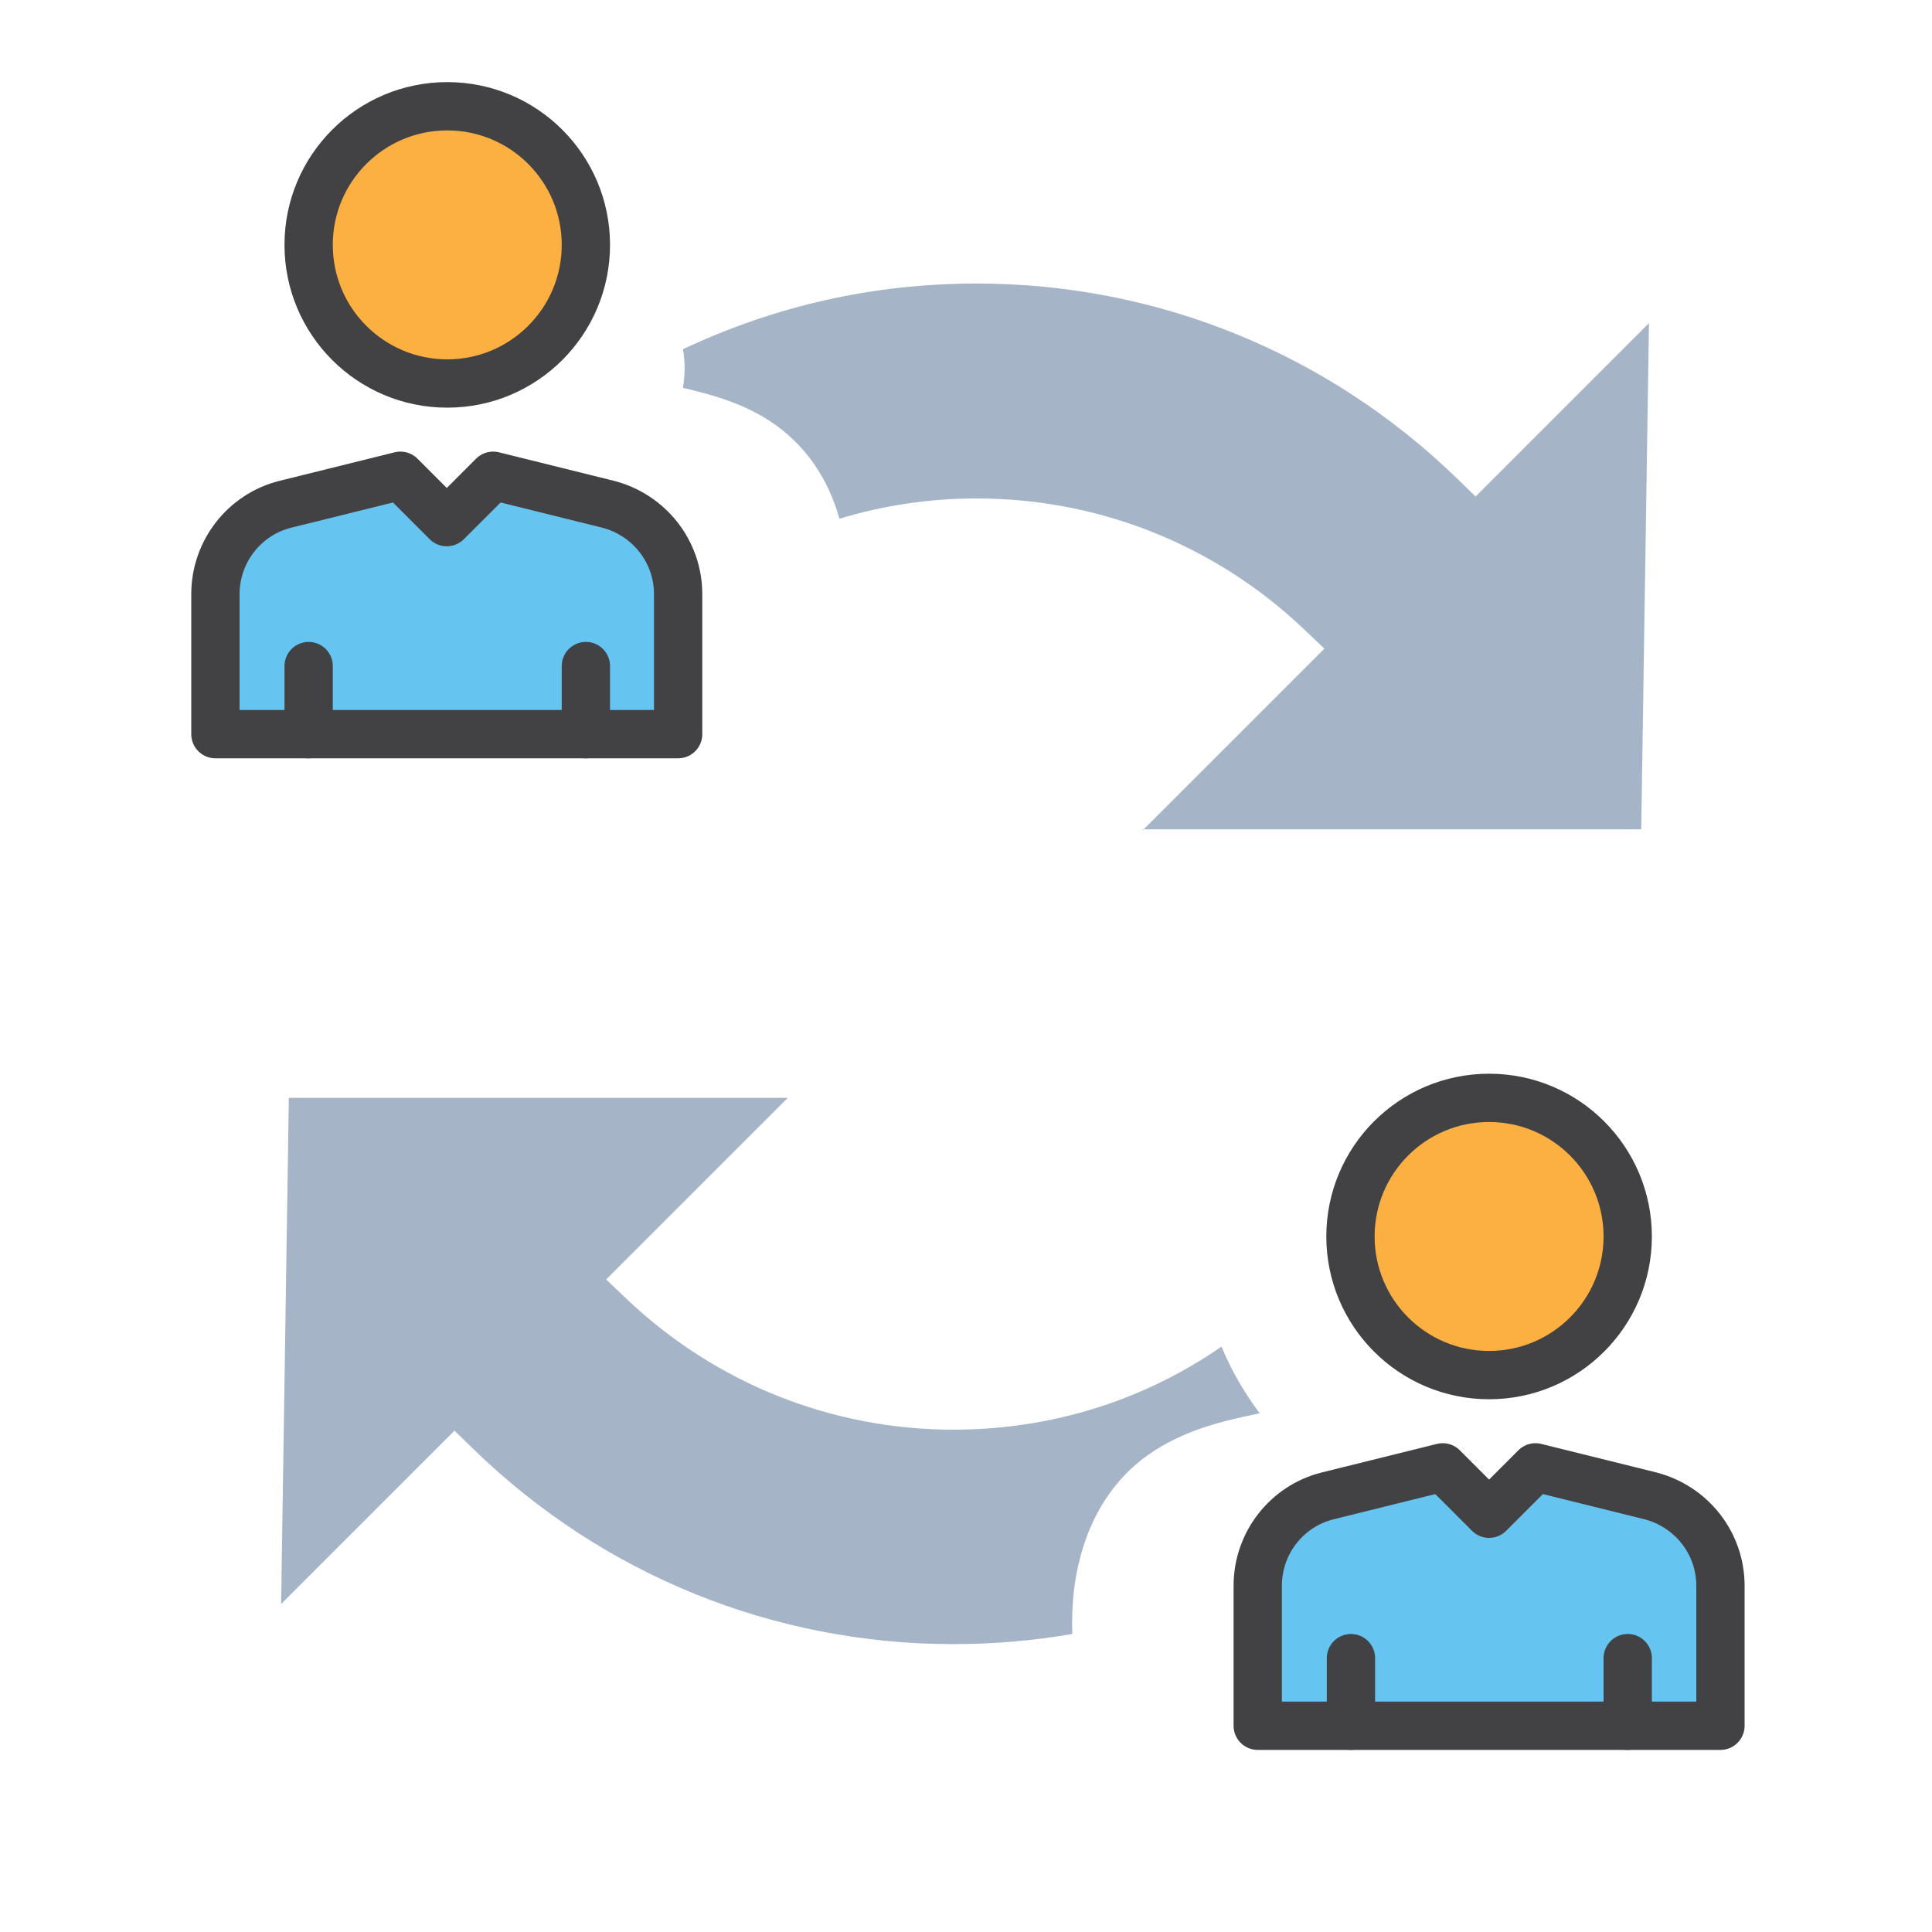
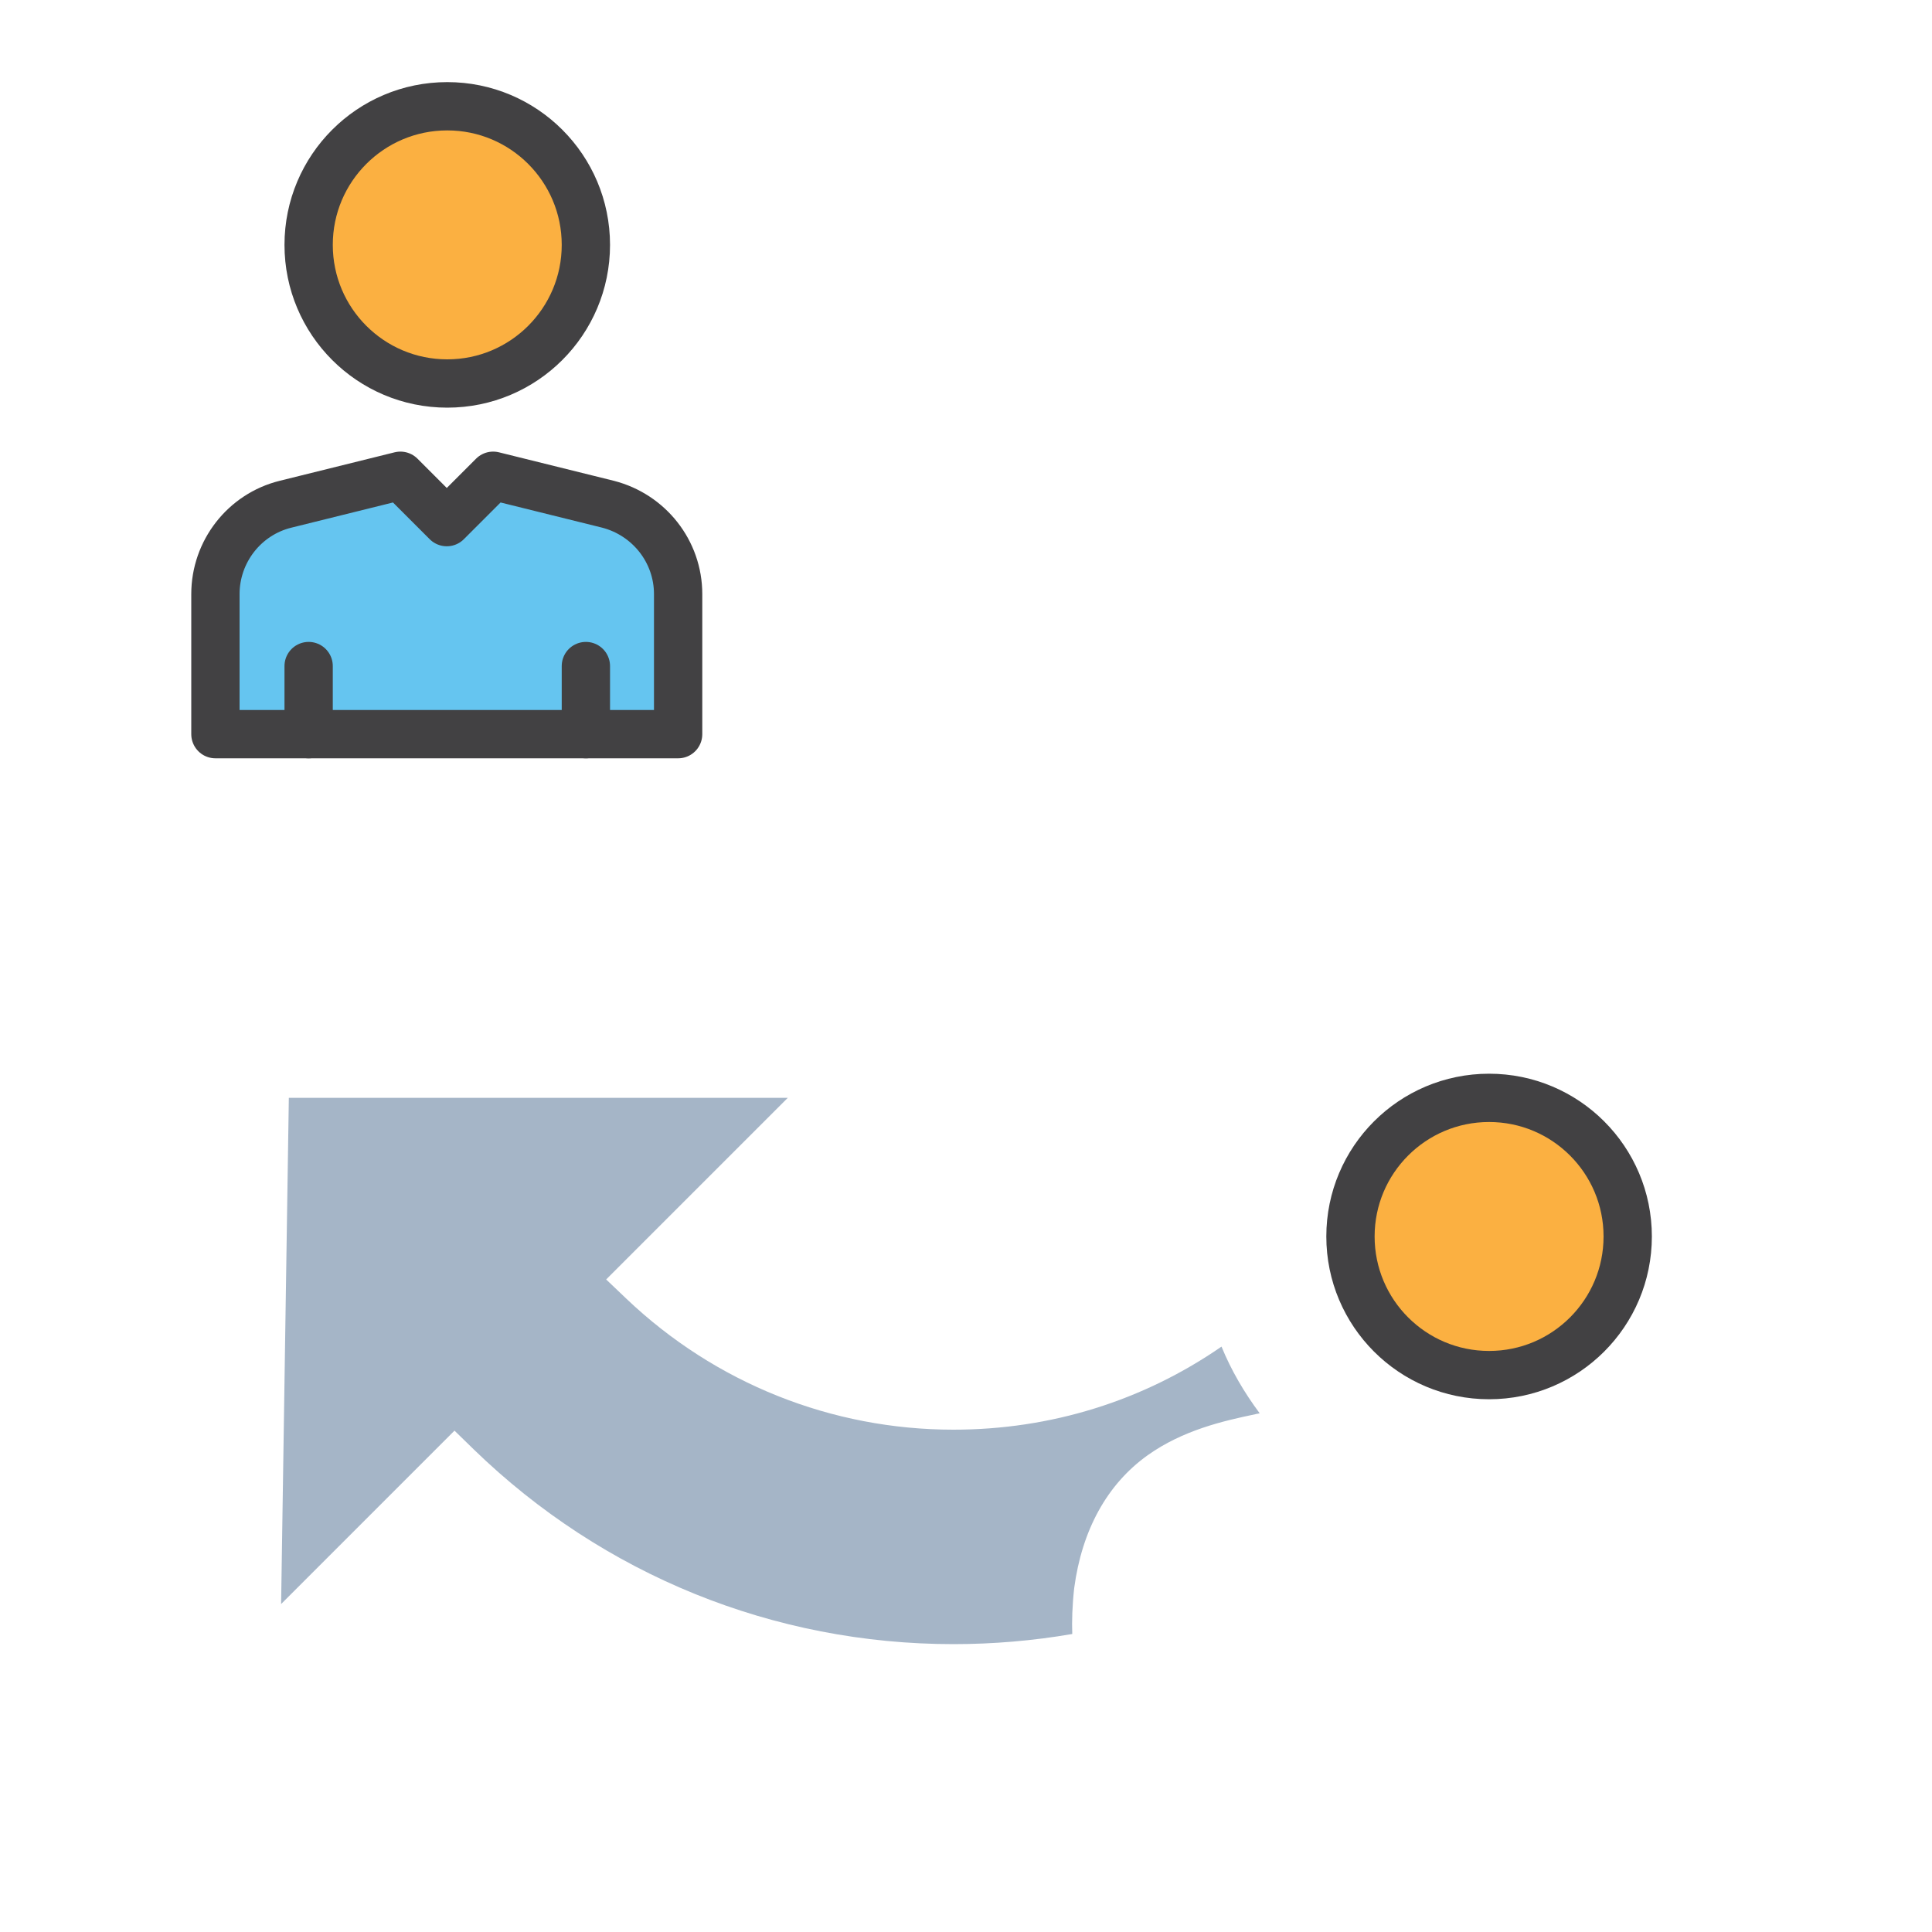
<svg xmlns="http://www.w3.org/2000/svg" version="1.1" id="Layer_1" x="0px" y="0px" width="400px" height="400px" viewBox="0 0 400 400" style="enable-background:new 0 0 400 400;" xml:space="preserve">
  <style type="text/css">
	.st0{fill:#A5B5C7;}
	.st1{fill:#65C5F0;stroke:#424143;stroke-width:10;stroke-linecap:round;stroke-linejoin:round;stroke-miterlimit:10;}
	.st2{fill:#FBB041;stroke:#424143;stroke-width:10;stroke-linecap:round;stroke-linejoin:round;stroke-miterlimit:10;}
	.st3{fill:none;stroke:#424143;stroke-width:10;stroke-linecap:round;stroke-linejoin:round;stroke-miterlimit:10;}
</style>
  <g>
    <g>
-       <path class="st0" d="M236.6,171.9l37.6-37.6l-4.2-4c-18.4-17.5-42.5-27.1-67.8-27.1c-9.7,0-19.2,1.4-28.4,4.2    c-2.3-8.2-6.8-14.8-13.2-19.4c-6.3-4.5-13.3-6.3-19.2-7.7c0.4-2.5,0.5-5.2,0-8c19.1-9,39.5-13.6,60.8-13.6    c37.2,0,72.5,14.3,99.3,40.2l4,3.9l35.9-35.9l-1.6,104.8H236.6z" />
-     </g>
+       </g>
    <path class="st0" d="M252.9,278.8C236.7,290,217.6,296,197.4,296c-25.2,0-49.3-9.6-67.7-27.1l-4.2-4l37.6-37.6H59.8l-1.6,104.8   l35.9-35.9l4,3.9c26.8,26,62.1,40.3,99.3,40.3c8.2,0,16.5-0.7,24.6-2.1c-0.1-2.6,0-5.9,0.4-9.5c1.6-12,6.8-21.5,15.2-27.5   c7.3-5.2,15.6-7.1,22.3-8.5c0.3-0.1,0.6-0.1,0.9-0.2C257.6,288.3,254.9,283.7,252.9,278.8z" />
  </g>
  <path class="st1" d="M140.4,152v-29c0-8.8-6-16.4-14.5-18.6l-23.8-5.9l-9.6,9.6l-9.6-9.6l-23.8,5.9c-8.5,2.1-14.5,9.8-14.5,18.6v29  L140.4,152z" />
  <circle class="st2" cx="92.6" cy="50.7" r="28.7" />
  <line class="st3" x1="63.9" y1="152" x2="63.9" y2="137.9" />
  <line class="st3" x1="121.3" y1="137.9" x2="121.3" y2="152" />
-   <path class="st1" d="M356.2,357.3v-29c0-8.8-6-16.4-14.5-18.6l-23.8-5.9l-9.6,9.6l-9.6-9.6l-23.8,5.9c-8.5,2.1-14.5,9.8-14.5,18.6  v29H356.2z" />
  <circle class="st2" cx="308.3" cy="256" r="28.7" />
-   <line class="st3" x1="279.7" y1="357.3" x2="279.7" y2="343.3" />
-   <line class="st3" x1="337" y1="343.3" x2="337" y2="357.3" />
</svg>